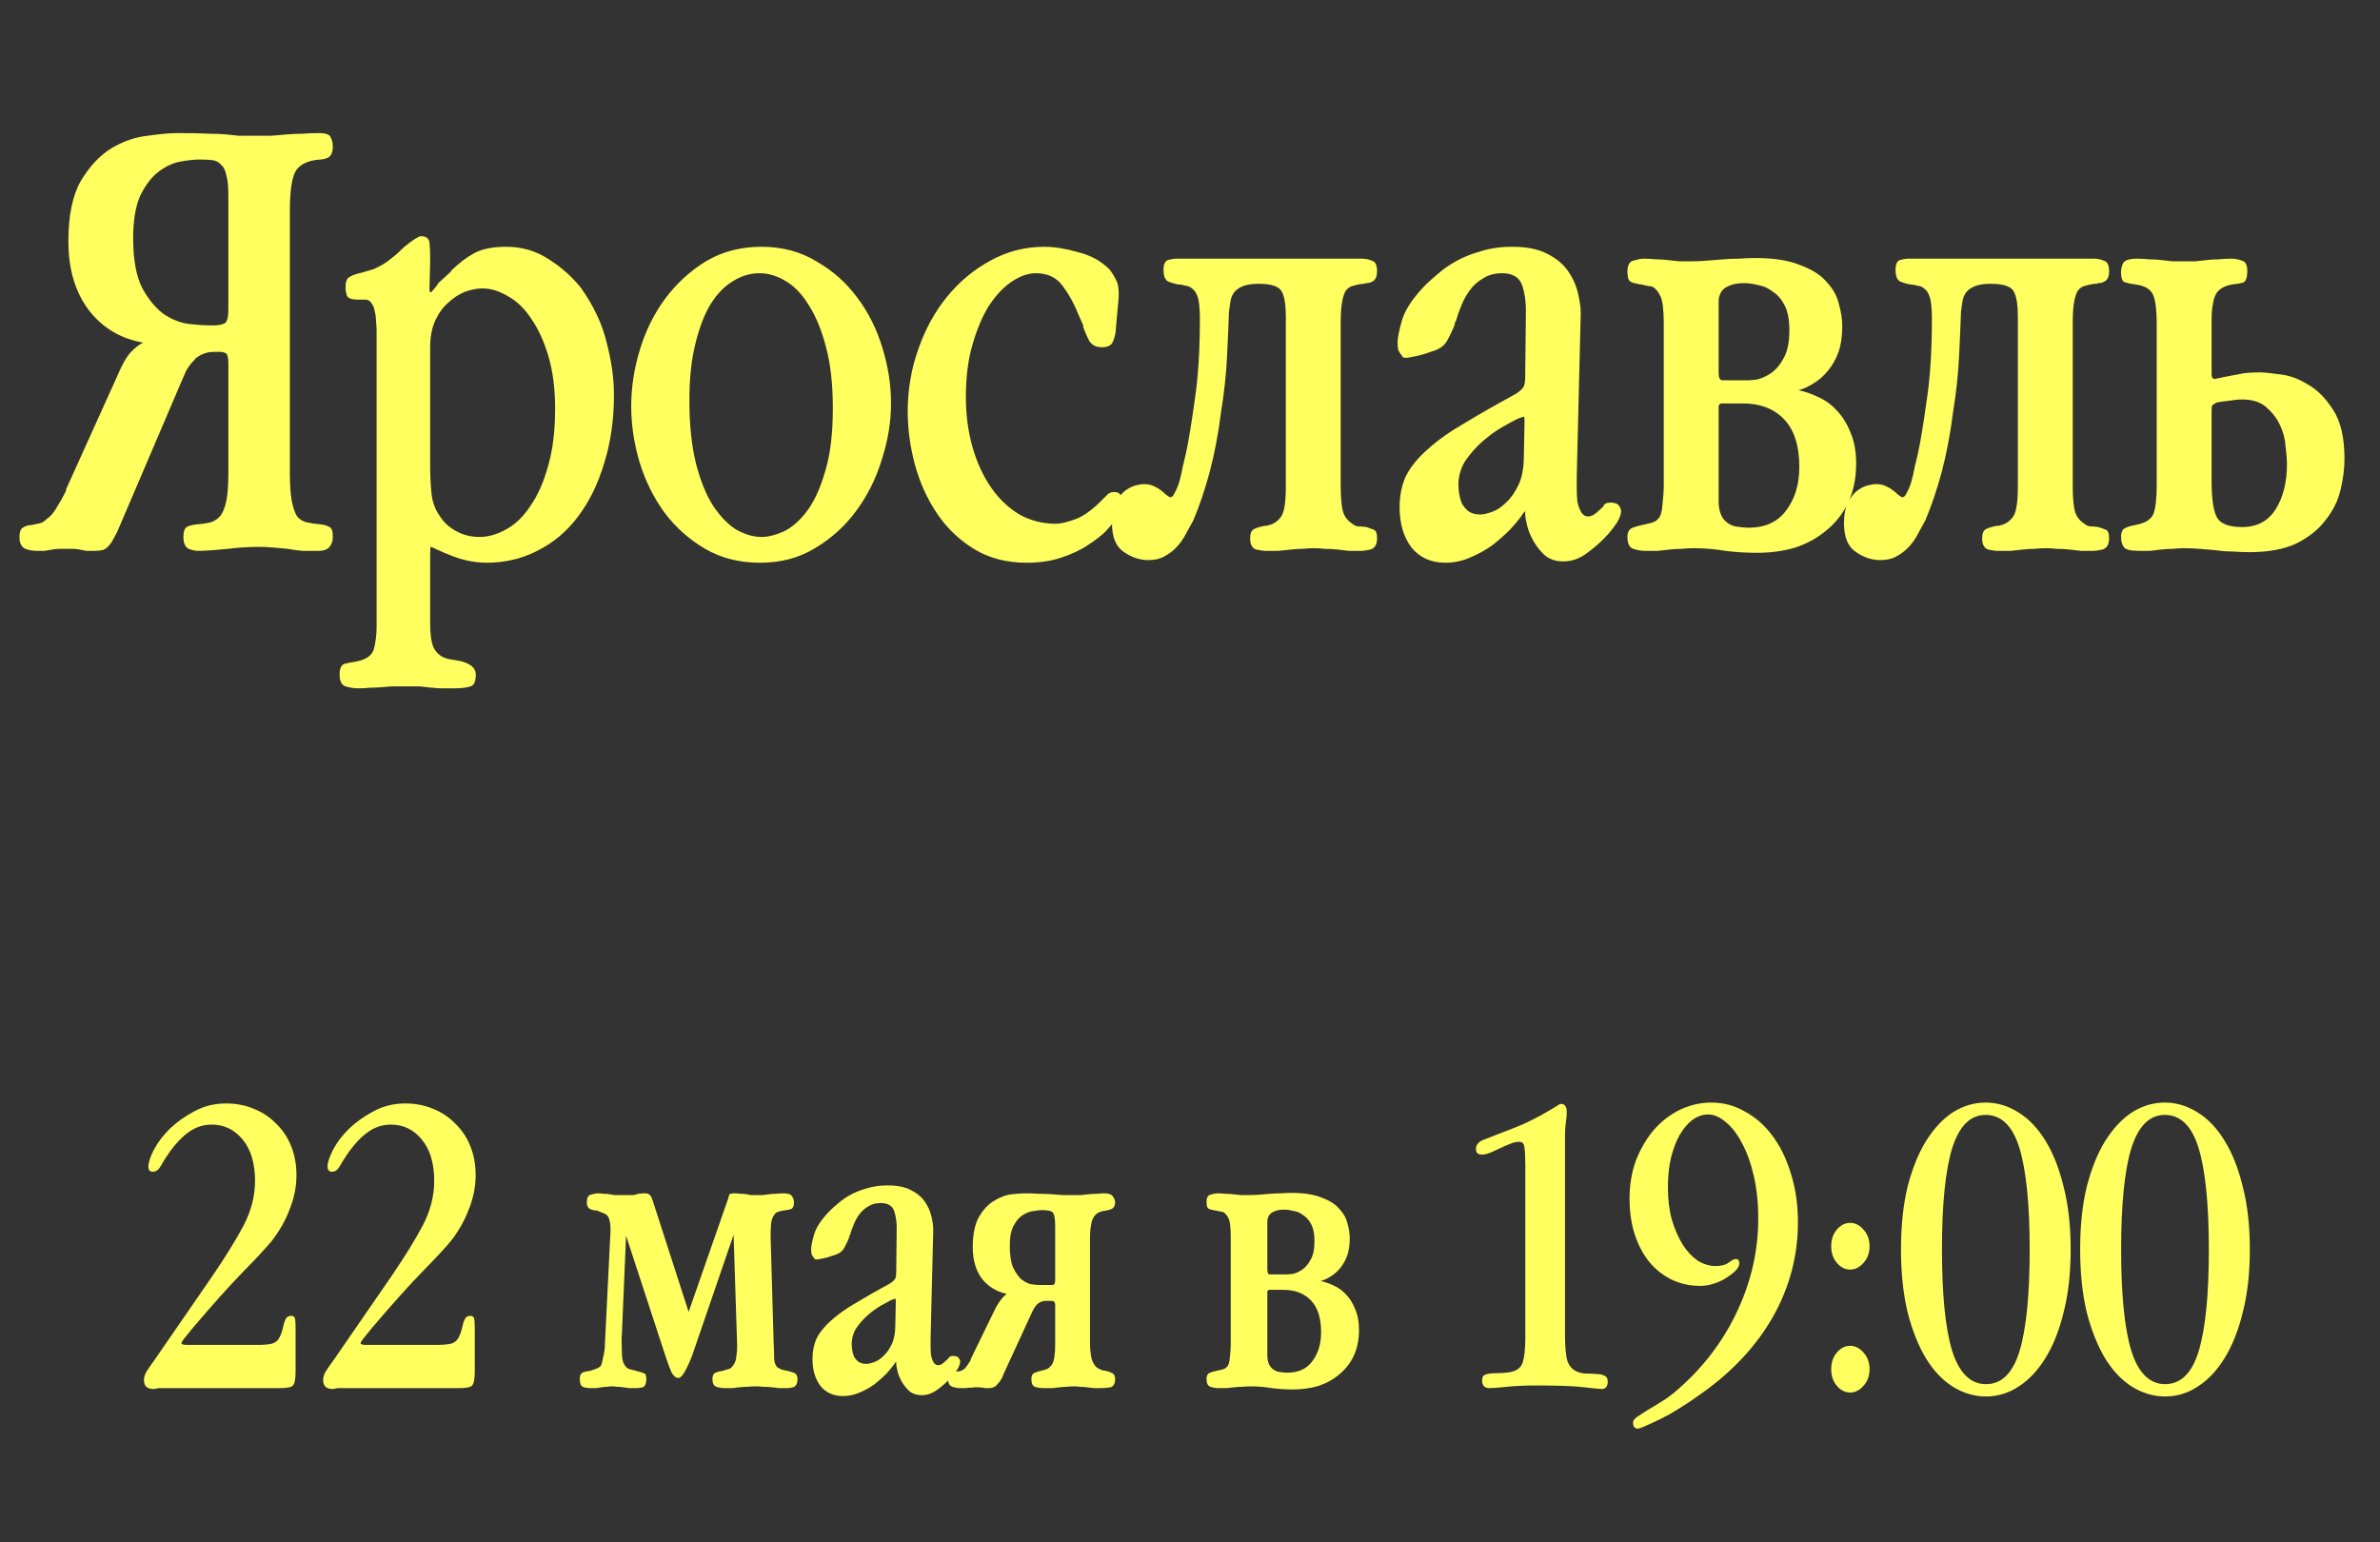
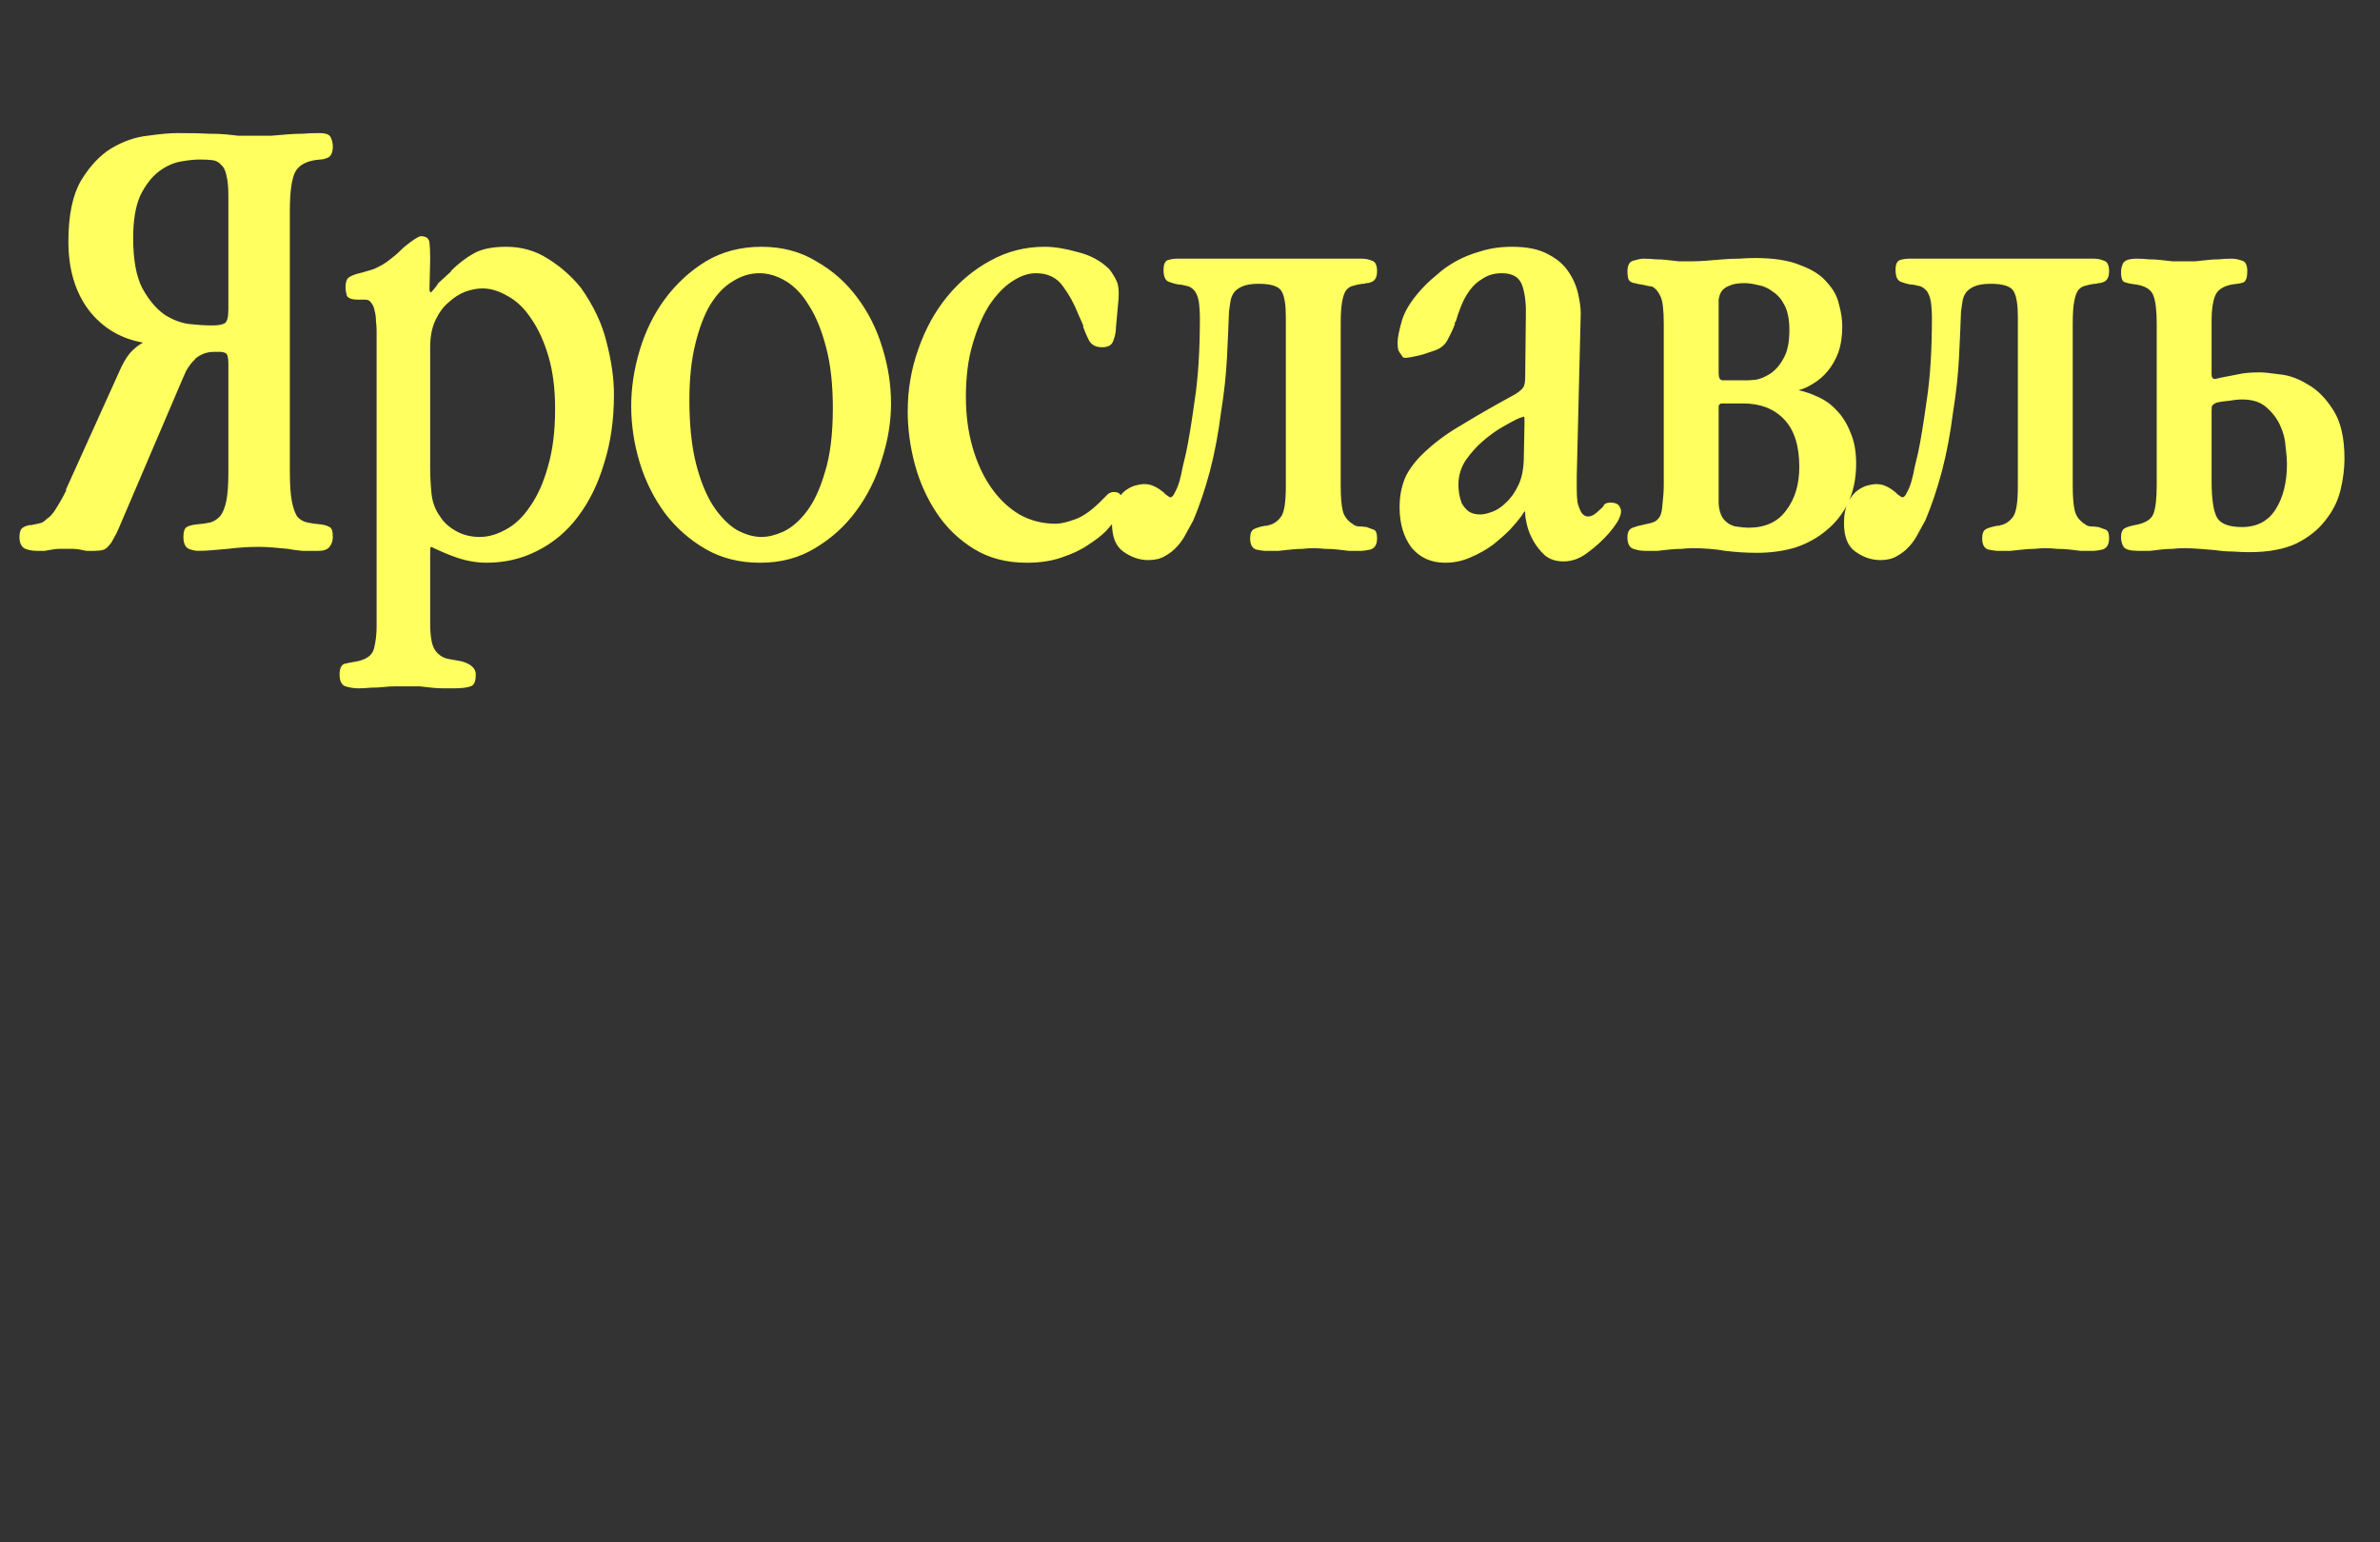
<svg xmlns="http://www.w3.org/2000/svg" width="108" height="70" viewBox="0 0 108 70" fill="none">
  <rect x="0" y="0" width="108" height="70" fill="#333333" stroke="none" />
  <path d="M10.363 16.51C10.363 16.23 10.323 16.07 10.243 16.03C10.163 15.99 10.083 15.97 10.003 15.97H9.703C9.383 15.97 9.093 16.08 8.833 16.3H8.863C8.703 16.44 8.563 16.62 8.443 16.84C8.343 17.06 8.213 17.36 8.053 17.74L5.413 23.92L5.293 24.19C5.213 24.33 5.153 24.44 5.113 24.52C5.073 24.6 5.033 24.66 4.993 24.7C4.873 24.86 4.753 24.95 4.633 24.97C4.513 24.99 4.403 25 4.303 25C4.163 25 4.033 25 3.913 25C3.813 24.98 3.713 24.96 3.613 24.94C3.513 24.92 3.413 24.91 3.313 24.91C3.213 24.91 3.113 24.91 3.013 24.91C2.913 24.91 2.803 24.91 2.683 24.91C2.583 24.91 2.483 24.92 2.383 24.94C2.263 24.96 2.143 24.98 2.023 25C1.903 25 1.783 25 1.663 25C1.483 25 1.313 24.97 1.153 24.91C0.973 24.83 0.883 24.65 0.883 24.37C0.883 24.15 0.933 24.01 1.033 23.95C1.113 23.89 1.223 23.85 1.363 23.83C1.403 23.83 1.433 23.83 1.453 23.83C1.493 23.81 1.533 23.8 1.573 23.8C1.673 23.78 1.763 23.76 1.843 23.74C1.923 23.72 2.013 23.66 2.113 23.56C2.273 23.46 2.423 23.29 2.563 23.05C2.723 22.79 2.843 22.58 2.923 22.42L3.013 22.24H2.983L5.383 16.93C5.543 16.55 5.713 16.25 5.893 16.03C6.093 15.81 6.293 15.65 6.493 15.55C5.473 15.37 4.653 14.88 4.033 14.08C3.413 13.26 3.103 12.22 3.103 10.96C3.103 9.78 3.293 8.86 3.673 8.2C4.073 7.54 4.533 7.05 5.053 6.73C5.593 6.41 6.143 6.22 6.703 6.16C7.263 6.08 7.713 6.04 8.053 6.04C8.713 6.04 9.193 6.05 9.493 6.07C9.793 6.07 10.053 6.08 10.273 6.1C10.453 6.12 10.633 6.14 10.813 6.16C11.013 6.16 11.283 6.16 11.623 6.16C11.863 6.16 12.093 6.16 12.313 6.16C12.553 6.14 12.793 6.12 13.033 6.1C13.253 6.08 13.483 6.07 13.723 6.07C13.963 6.05 14.213 6.04 14.473 6.04C14.793 6.04 14.973 6.11 15.013 6.25C15.073 6.37 15.103 6.5 15.103 6.64C15.103 6.9 15.033 7.07 14.893 7.15C14.753 7.21 14.633 7.24 14.533 7.24C13.953 7.28 13.573 7.47 13.393 7.81C13.233 8.13 13.153 8.72 13.153 9.58V21.43C13.153 21.99 13.183 22.43 13.243 22.75C13.303 23.05 13.383 23.28 13.483 23.44C13.603 23.58 13.753 23.67 13.933 23.71C14.113 23.75 14.323 23.78 14.563 23.8C14.723 23.82 14.853 23.86 14.953 23.92C15.053 23.96 15.103 24.11 15.103 24.37C15.103 24.55 15.053 24.7 14.953 24.82C14.853 24.94 14.693 25 14.473 25C14.233 25 13.983 25 13.723 25C13.483 24.98 13.263 24.95 13.063 24.91C12.843 24.89 12.623 24.87 12.403 24.85C12.183 24.83 11.963 24.82 11.743 24.82C11.283 24.82 10.813 24.85 10.333 24.91C10.113 24.93 9.883 24.95 9.643 24.97C9.423 24.99 9.203 25 8.983 25C8.863 25 8.723 24.97 8.563 24.91C8.403 24.83 8.323 24.65 8.323 24.37C8.323 24.13 8.373 23.98 8.473 23.92C8.573 23.86 8.723 23.82 8.923 23.8C9.163 23.78 9.373 23.75 9.553 23.71C9.733 23.65 9.883 23.55 10.003 23.41C10.123 23.25 10.213 23.02 10.273 22.72C10.333 22.42 10.363 21.99 10.363 21.43V16.51ZM10.363 8.86C10.363 8.48 10.333 8.18 10.273 7.96C10.233 7.74 10.153 7.58 10.033 7.48C9.933 7.36 9.803 7.29 9.643 7.27C9.483 7.25 9.293 7.24 9.073 7.24C8.833 7.24 8.543 7.27 8.203 7.33C7.863 7.39 7.533 7.54 7.213 7.78C6.893 8.02 6.613 8.38 6.373 8.86C6.153 9.34 6.043 9.99 6.043 10.81C6.043 11.79 6.183 12.55 6.463 13.09C6.763 13.63 7.103 14.03 7.483 14.29C7.863 14.53 8.243 14.67 8.623 14.71C9.023 14.75 9.323 14.77 9.523 14.77H9.643C9.883 14.77 10.063 14.74 10.183 14.68C10.303 14.62 10.363 14.41 10.363 14.05V8.86ZM17.09 15.01C17.09 14.87 17.08 14.72 17.06 14.56C17.06 14.4 17.04 14.25 17 14.11C16.98 13.97 16.93 13.85 16.85 13.75C16.79 13.65 16.7 13.6 16.58 13.6H16.25C15.97 13.6 15.8 13.54 15.74 13.42C15.7 13.28 15.68 13.16 15.68 13.06C15.68 12.9 15.7 12.78 15.74 12.7C15.78 12.6 15.93 12.51 16.19 12.43L16.43 12.37C16.63 12.31 16.8 12.26 16.94 12.22C17.08 12.16 17.22 12.09 17.36 12.01C17.5 11.93 17.64 11.83 17.78 11.71C17.94 11.59 18.13 11.42 18.35 11.2C18.75 10.88 19 10.72 19.1 10.72C19.34 10.72 19.47 10.82 19.49 11.02C19.51 11.22 19.52 11.43 19.52 11.65V11.83L19.49 13.09C19.49 13.21 19.51 13.27 19.55 13.27C19.57 13.27 19.69 13.13 19.91 12.85L19.79 12.94L20.48 12.31H20.45C20.79 11.97 21.14 11.7 21.5 11.5C21.86 11.3 22.35 11.2 22.97 11.2C23.67 11.2 24.3 11.38 24.86 11.74C25.44 12.1 25.94 12.54 26.36 13.06C26.94 13.88 27.33 14.71 27.53 15.55C27.75 16.39 27.86 17.18 27.86 17.92C27.86 19.06 27.71 20.1 27.41 21.04C27.13 21.98 26.73 22.79 26.21 23.47C25.71 24.13 25.1 24.64 24.38 25C23.68 25.36 22.91 25.54 22.07 25.54C21.77 25.54 21.45 25.5 21.11 25.42C20.77 25.34 20.32 25.17 19.76 24.91C19.64 24.85 19.57 24.82 19.55 24.82C19.53 24.82 19.52 24.94 19.52 25.18V28.27C19.52 28.91 19.6 29.33 19.76 29.53C19.92 29.75 20.14 29.88 20.42 29.92L20.93 30.01C21.37 30.13 21.59 30.33 21.59 30.61C21.59 30.93 21.51 31.11 21.35 31.15C21.19 31.21 20.94 31.24 20.6 31.24C20.44 31.24 20.27 31.24 20.09 31.24C19.93 31.24 19.76 31.23 19.58 31.21C19.4 31.19 19.22 31.17 19.04 31.15C18.86 31.15 18.68 31.15 18.5 31.15C18.32 31.15 18.13 31.15 17.93 31.15C17.75 31.15 17.58 31.16 17.42 31.18C17.22 31.2 17.02 31.21 16.82 31.21C16.64 31.23 16.45 31.24 16.25 31.24C16.07 31.24 15.88 31.21 15.68 31.15C15.5 31.09 15.41 30.91 15.41 30.61C15.41 30.35 15.48 30.19 15.62 30.13C15.78 30.09 15.93 30.06 16.07 30.04C16.59 29.96 16.89 29.76 16.97 29.44C17.05 29.12 17.09 28.79 17.09 28.45V15.01ZM19.52 21.22C19.52 21.6 19.54 21.99 19.58 22.39C19.62 22.79 19.75 23.14 19.97 23.44C20.13 23.7 20.37 23.92 20.69 24.1C21.01 24.28 21.37 24.37 21.77 24.37C22.15 24.37 22.54 24.26 22.94 24.04C23.36 23.82 23.73 23.47 24.05 22.99C24.39 22.51 24.66 21.91 24.86 21.19C25.08 20.45 25.19 19.57 25.19 18.55C25.19 17.65 25.09 16.86 24.89 16.18C24.69 15.5 24.43 14.93 24.11 14.47C23.81 14.01 23.46 13.67 23.06 13.45C22.66 13.21 22.27 13.09 21.89 13.09C21.65 13.09 21.39 13.14 21.11 13.24C20.85 13.34 20.6 13.5 20.36 13.72C20.12 13.92 19.92 14.19 19.76 14.53C19.6 14.87 19.52 15.28 19.52 15.76V21.22ZM34.493 25.54C33.553 25.54 32.723 25.33 32.003 24.91C31.283 24.49 30.673 23.95 30.173 23.29C29.673 22.61 29.293 21.85 29.033 21.01C28.773 20.15 28.643 19.29 28.643 18.43C28.643 17.59 28.773 16.74 29.033 15.88C29.293 15.02 29.673 14.25 30.173 13.57C30.693 12.87 31.313 12.3 32.033 11.86C32.773 11.42 33.613 11.2 34.553 11.2C35.493 11.2 36.323 11.42 37.043 11.86C37.783 12.28 38.403 12.83 38.903 13.51C39.403 14.17 39.783 14.93 40.043 15.79C40.303 16.63 40.433 17.47 40.433 18.31C40.433 19.15 40.293 20 40.013 20.86C39.753 21.72 39.363 22.5 38.843 23.2C38.343 23.88 37.723 24.44 36.983 24.88C36.263 25.32 35.433 25.54 34.493 25.54ZM34.553 24.37C34.853 24.37 35.183 24.29 35.543 24.13C35.923 23.95 36.273 23.65 36.593 23.23C36.933 22.79 37.213 22.19 37.433 21.43C37.673 20.67 37.793 19.7 37.793 18.52C37.793 17.46 37.693 16.55 37.493 15.79C37.293 15.01 37.033 14.37 36.713 13.87C36.413 13.37 36.063 13 35.663 12.76C35.263 12.52 34.863 12.4 34.463 12.4C34.043 12.4 33.643 12.52 33.263 12.76C32.883 12.98 32.543 13.33 32.243 13.81C31.963 14.27 31.733 14.87 31.553 15.61C31.373 16.33 31.283 17.18 31.283 18.16C31.283 19.28 31.383 20.24 31.583 21.04C31.783 21.82 32.043 22.46 32.363 22.96C32.683 23.44 33.033 23.8 33.413 24.04C33.813 24.26 34.193 24.37 34.553 24.37ZM50.64 14.86C50.64 15.06 50.6 15.26 50.52 15.46C50.46 15.66 50.29 15.76 50.01 15.76C49.75 15.76 49.56 15.67 49.44 15.49C49.34 15.31 49.24 15.08 49.14 14.8H49.17L48.93 14.26C48.75 13.8 48.52 13.38 48.24 13C47.96 12.6 47.55 12.4 47.01 12.4C46.65 12.4 46.28 12.53 45.9 12.79C45.54 13.03 45.2 13.39 44.88 13.87C44.58 14.35 44.33 14.94 44.13 15.64C43.93 16.32 43.83 17.11 43.83 18.01C43.83 18.83 43.93 19.59 44.13 20.29C44.33 20.99 44.61 21.6 44.97 22.12C45.33 22.64 45.76 23.05 46.26 23.35C46.76 23.63 47.31 23.77 47.91 23.77C48.13 23.77 48.43 23.7 48.81 23.56C49.19 23.42 49.61 23.11 50.07 22.63C50.15 22.55 50.22 22.48 50.28 22.42C50.36 22.36 50.45 22.33 50.55 22.33C50.71 22.33 50.81 22.38 50.85 22.48C50.91 22.58 50.94 22.67 50.94 22.75C50.94 22.83 50.92 22.93 50.88 23.05C50.86 23.17 50.77 23.35 50.61 23.59C50.53 23.71 50.39 23.88 50.19 24.1C49.99 24.3 49.72 24.51 49.38 24.73C49.06 24.95 48.66 25.14 48.18 25.3C47.72 25.46 47.19 25.54 46.59 25.54C45.67 25.54 44.87 25.33 44.19 24.91C43.51 24.49 42.95 23.95 42.51 23.29C42.07 22.63 41.74 21.9 41.52 21.1C41.3 20.28 41.19 19.47 41.19 18.67C41.19 17.69 41.35 16.75 41.67 15.85C41.99 14.93 42.43 14.13 42.99 13.45C43.55 12.77 44.2 12.23 44.94 11.83C45.7 11.41 46.52 11.2 47.4 11.2C47.84 11.2 48.34 11.28 48.9 11.44C49.48 11.58 49.96 11.84 50.34 12.22C50.48 12.4 50.59 12.58 50.67 12.76C50.75 12.92 50.78 13.18 50.76 13.54L50.64 14.86ZM58.349 14.38C58.349 13.84 58.289 13.46 58.169 13.24C58.049 13 57.699 12.88 57.119 12.88C56.799 12.88 56.549 12.92 56.369 13C56.189 13.08 56.059 13.18 55.979 13.3C55.899 13.42 55.849 13.56 55.829 13.72C55.809 13.86 55.789 14 55.769 14.14C55.749 14.72 55.719 15.41 55.679 16.21C55.639 17.01 55.549 17.84 55.409 18.7C55.289 19.66 55.119 20.56 54.899 21.4C54.679 22.22 54.429 22.96 54.149 23.62C54.049 23.8 53.939 24 53.819 24.22C53.719 24.42 53.589 24.61 53.429 24.79C53.269 24.97 53.079 25.12 52.859 25.24C52.659 25.36 52.409 25.42 52.109 25.42C51.709 25.42 51.329 25.29 50.969 25.03C50.629 24.79 50.459 24.36 50.459 23.74C50.459 23.36 50.519 23.05 50.639 22.81C50.759 22.57 50.899 22.39 51.059 22.27C51.219 22.15 51.379 22.07 51.539 22.03C51.699 21.99 51.819 21.97 51.899 21.97C52.079 21.97 52.229 22 52.349 22.06C52.489 22.12 52.619 22.2 52.739 22.3L52.859 22.39H52.829C52.989 22.51 53.079 22.57 53.099 22.57C53.179 22.57 53.249 22.5 53.309 22.36C53.389 22.22 53.459 22.05 53.519 21.85C53.579 21.63 53.629 21.41 53.669 21.19C53.729 20.95 53.779 20.74 53.819 20.56C53.939 20 54.069 19.21 54.209 18.19C54.369 17.17 54.449 15.91 54.449 14.41C54.449 14.25 54.439 14.06 54.419 13.84C54.399 13.6 54.339 13.4 54.239 13.24C54.119 13.08 53.979 12.99 53.819 12.97C53.679 12.93 53.559 12.91 53.459 12.91C53.339 12.89 53.199 12.85 53.039 12.79C52.879 12.73 52.799 12.55 52.799 12.25C52.799 11.99 52.869 11.84 53.009 11.8C53.149 11.76 53.279 11.74 53.399 11.74H61.799C61.959 11.74 62.109 11.77 62.249 11.83C62.409 11.87 62.489 12.03 62.489 12.31C62.489 12.53 62.429 12.68 62.309 12.76C62.209 12.82 62.109 12.85 62.009 12.85C61.969 12.85 61.939 12.86 61.919 12.88C61.899 12.88 61.869 12.88 61.829 12.88C61.669 12.9 61.529 12.93 61.409 12.97C61.289 12.99 61.179 13.06 61.079 13.18C60.999 13.3 60.939 13.48 60.899 13.72C60.859 13.94 60.839 14.26 60.839 14.68V22.06C60.839 22.54 60.869 22.91 60.929 23.17C60.989 23.43 61.149 23.64 61.409 23.8C61.449 23.84 61.519 23.87 61.619 23.89C61.739 23.89 61.869 23.9 62.009 23.92C62.129 23.96 62.239 24 62.339 24.04C62.439 24.08 62.489 24.21 62.489 24.43C62.489 24.71 62.389 24.88 62.189 24.94C62.009 24.98 61.879 25 61.799 25C61.599 25 61.399 25 61.199 25C61.019 24.98 60.849 24.96 60.689 24.94C60.509 24.92 60.319 24.91 60.119 24.91C59.939 24.89 59.769 24.88 59.609 24.88C59.449 24.88 59.279 24.89 59.099 24.91C58.939 24.91 58.769 24.92 58.589 24.94C58.409 24.96 58.219 24.98 58.019 25C57.819 25 57.609 25 57.389 25C57.329 25 57.199 24.98 56.999 24.94C56.819 24.88 56.729 24.71 56.729 24.43C56.729 24.21 56.789 24.07 56.909 24.01C57.029 23.95 57.199 23.9 57.419 23.86C57.459 23.86 57.489 23.86 57.509 23.86C57.529 23.84 57.559 23.83 57.599 23.83C57.819 23.77 57.999 23.64 58.139 23.44C58.279 23.24 58.349 22.78 58.349 22.06V14.38ZM71.55 21.61C71.55 21.79 71.55 21.99 71.55 22.21C71.55 22.41 71.561 22.6 71.581 22.78C71.621 22.96 71.68 23.12 71.76 23.26C71.841 23.38 71.941 23.44 72.061 23.44C72.18 23.44 72.3 23.39 72.421 23.29C72.561 23.17 72.671 23.07 72.751 22.99C72.79 22.87 72.9 22.81 73.081 22.81C73.281 22.81 73.41 22.86 73.471 22.96C73.531 23.04 73.561 23.12 73.561 23.2C73.561 23.34 73.501 23.51 73.38 23.71C73.26 23.89 73.141 24.05 73.02 24.19C72.721 24.53 72.391 24.83 72.031 25.09C71.691 25.35 71.331 25.48 70.951 25.48C70.611 25.48 70.331 25.39 70.111 25.21C69.91 25.03 69.74 24.82 69.6 24.58C69.46 24.34 69.361 24.1 69.3 23.86C69.24 23.62 69.21 23.44 69.21 23.32V23.2C69.191 23.2 69.121 23.29 69.001 23.47C68.9 23.61 68.74 23.8 68.52 24.04C68.3 24.26 68.04 24.49 67.74 24.73C67.441 24.95 67.1 25.14 66.721 25.3C66.361 25.46 65.981 25.54 65.581 25.54C64.941 25.54 64.43 25.31 64.05 24.85C63.691 24.37 63.511 23.76 63.511 23.02C63.511 22.48 63.611 22 63.81 21.58C64.031 21.16 64.361 20.76 64.8 20.38C65.24 19.98 65.79 19.59 66.451 19.21C67.111 18.81 67.88 18.37 68.76 17.89C68.981 17.75 69.111 17.63 69.15 17.53C69.191 17.43 69.21 17.29 69.21 17.11L69.24 14.38C69.26 13.84 69.21 13.38 69.091 13C68.971 12.6 68.66 12.4 68.16 12.4C67.82 12.4 67.531 12.48 67.29 12.64C67.05 12.78 66.85 12.96 66.691 13.18C66.531 13.4 66.4 13.64 66.3 13.9C66.201 14.14 66.121 14.37 66.061 14.59C66.02 14.63 66.001 14.66 66.001 14.68H66.031C65.951 14.9 65.841 15.14 65.701 15.4C65.581 15.66 65.35 15.84 65.01 15.94L64.561 16.09C64.421 16.13 64.24 16.17 64.02 16.21C63.821 16.25 63.7 16.25 63.66 16.21C63.541 16.05 63.471 15.94 63.45 15.88C63.431 15.8 63.42 15.69 63.42 15.55C63.42 15.33 63.49 14.98 63.63 14.5C63.791 14 64.16 13.46 64.74 12.88C64.861 12.76 65.031 12.61 65.251 12.43C65.471 12.23 65.74 12.04 66.061 11.86C66.38 11.68 66.751 11.53 67.171 11.41C67.611 11.27 68.091 11.2 68.611 11.2C69.29 11.2 69.831 11.31 70.231 11.53C70.63 11.73 70.941 11.99 71.16 12.31C71.38 12.63 71.531 12.97 71.611 13.33C71.691 13.67 71.731 13.97 71.731 14.23L71.55 21.61ZM69.18 19.12C69.18 18.98 69.171 18.91 69.15 18.91C69.13 18.91 69.1 18.92 69.061 18.94C69.02 18.94 68.921 18.98 68.76 19.06C68.641 19.12 68.441 19.23 68.16 19.39C67.88 19.55 67.591 19.76 67.29 20.02C67.01 20.26 66.751 20.55 66.51 20.89C66.29 21.23 66.18 21.6 66.18 22C66.18 22.1 66.191 22.23 66.21 22.39C66.231 22.53 66.27 22.68 66.331 22.84C66.41 22.98 66.51 23.1 66.63 23.2C66.77 23.3 66.951 23.35 67.171 23.35C67.311 23.35 67.49 23.31 67.71 23.23C67.93 23.15 68.141 23.01 68.341 22.81C68.561 22.61 68.751 22.34 68.91 22C69.07 21.66 69.15 21.22 69.15 20.68L69.18 19.12ZM75.499 14.71C75.499 14.07 75.449 13.65 75.349 13.45C75.249 13.23 75.119 13.08 74.959 13C74.899 13 74.829 12.99 74.749 12.97C74.669 12.95 74.579 12.93 74.479 12.91C74.439 12.91 74.379 12.9 74.299 12.88C74.239 12.86 74.189 12.85 74.149 12.85C73.989 12.81 73.899 12.73 73.879 12.61C73.859 12.49 73.849 12.4 73.849 12.34C73.849 12.04 73.939 11.87 74.119 11.83C74.319 11.77 74.469 11.74 74.569 11.74C74.769 11.74 74.959 11.75 75.139 11.77C75.319 11.77 75.489 11.78 75.649 11.8C75.829 11.82 76.009 11.84 76.189 11.86C76.369 11.86 76.549 11.86 76.729 11.86C76.969 11.86 77.209 11.85 77.449 11.83C77.709 11.81 77.959 11.79 78.199 11.77C78.419 11.75 78.659 11.74 78.919 11.74C79.199 11.72 79.439 11.71 79.639 11.71C80.499 11.71 81.189 11.82 81.709 12.04C82.249 12.24 82.649 12.5 82.909 12.82C83.189 13.12 83.369 13.45 83.449 13.81C83.549 14.17 83.599 14.5 83.599 14.8C83.599 15.26 83.539 15.66 83.419 16C83.299 16.32 83.139 16.6 82.939 16.84C82.739 17.08 82.519 17.27 82.279 17.41C82.059 17.55 81.839 17.65 81.619 17.71C81.899 17.77 82.189 17.87 82.489 18.01C82.809 18.15 83.089 18.35 83.329 18.61C83.589 18.87 83.799 19.2 83.959 19.6C84.139 20 84.229 20.48 84.229 21.04C84.229 21.7 84.109 22.29 83.869 22.81C83.629 23.31 83.299 23.73 82.879 24.07C82.479 24.41 82.009 24.67 81.469 24.85C80.929 25.01 80.349 25.09 79.729 25.09C79.249 25.09 78.769 25.06 78.289 25C78.069 24.96 77.829 24.93 77.569 24.91C77.329 24.89 77.089 24.88 76.849 24.88C76.669 24.88 76.489 24.89 76.309 24.91C76.129 24.91 75.949 24.92 75.769 24.94C75.609 24.96 75.429 24.98 75.229 25C75.049 25 74.849 25 74.629 25C74.469 25 74.299 24.97 74.119 24.91C73.939 24.85 73.849 24.67 73.849 24.37C73.849 24.15 73.929 24.01 74.089 23.95C74.249 23.89 74.389 23.85 74.509 23.83C74.609 23.81 74.739 23.78 74.899 23.74C75.059 23.7 75.169 23.64 75.229 23.56C75.349 23.46 75.419 23.24 75.439 22.9C75.479 22.56 75.499 22.26 75.499 22V14.71ZM77.989 16.93C77.989 17.15 78.049 17.26 78.169 17.26H79.309C79.369 17.26 79.499 17.25 79.699 17.23C79.899 17.19 80.109 17.1 80.329 16.96C80.569 16.8 80.769 16.57 80.929 16.27C81.109 15.97 81.199 15.54 81.199 14.98C81.199 14.52 81.129 14.15 80.989 13.87C80.849 13.59 80.669 13.38 80.449 13.24C80.249 13.08 80.029 12.98 79.789 12.94C79.549 12.88 79.339 12.85 79.159 12.85C78.859 12.85 78.629 12.89 78.469 12.97C78.309 13.03 78.189 13.12 78.109 13.24C78.049 13.34 78.009 13.46 77.989 13.6C77.989 13.72 77.989 13.85 77.989 13.99V16.93ZM77.989 21.94C77.989 22.3 77.989 22.61 77.989 22.87C78.009 23.13 78.069 23.34 78.169 23.5C78.309 23.7 78.499 23.83 78.739 23.89C78.999 23.93 79.199 23.95 79.339 23.95C80.099 23.95 80.669 23.69 81.049 23.17C81.449 22.65 81.649 21.99 81.649 21.19C81.649 20.23 81.419 19.51 80.959 19.03C80.499 18.55 79.879 18.31 79.099 18.31H78.139C78.059 18.31 78.009 18.35 77.989 18.43C77.989 18.49 77.989 18.56 77.989 18.64V21.94ZM91.567 14.38C91.567 13.84 91.507 13.46 91.387 13.24C91.267 13 90.917 12.88 90.337 12.88C90.017 12.88 89.767 12.92 89.587 13C89.407 13.08 89.277 13.18 89.197 13.3C89.117 13.42 89.067 13.56 89.047 13.72C89.027 13.86 89.007 14 88.987 14.14C88.967 14.72 88.937 15.41 88.897 16.21C88.857 17.01 88.767 17.84 88.627 18.7C88.507 19.66 88.337 20.56 88.117 21.4C87.897 22.22 87.647 22.96 87.367 23.62C87.267 23.8 87.157 24 87.037 24.22C86.937 24.42 86.807 24.61 86.647 24.79C86.487 24.97 86.297 25.12 86.077 25.24C85.877 25.36 85.627 25.42 85.327 25.42C84.927 25.42 84.547 25.29 84.187 25.03C83.847 24.79 83.677 24.36 83.677 23.74C83.677 23.36 83.737 23.05 83.857 22.81C83.977 22.57 84.117 22.39 84.277 22.27C84.437 22.15 84.597 22.07 84.757 22.03C84.917 21.99 85.037 21.97 85.117 21.97C85.297 21.97 85.447 22 85.567 22.06C85.707 22.12 85.837 22.2 85.957 22.3L86.077 22.39H86.047C86.207 22.51 86.297 22.57 86.317 22.57C86.397 22.57 86.467 22.5 86.527 22.36C86.607 22.22 86.677 22.05 86.737 21.85C86.797 21.63 86.847 21.41 86.887 21.19C86.947 20.95 86.997 20.74 87.037 20.56C87.157 20 87.287 19.21 87.427 18.19C87.587 17.17 87.667 15.91 87.667 14.41C87.667 14.25 87.657 14.06 87.637 13.84C87.617 13.6 87.557 13.4 87.457 13.24C87.337 13.08 87.197 12.99 87.037 12.97C86.897 12.93 86.777 12.91 86.677 12.91C86.557 12.89 86.417 12.85 86.257 12.79C86.097 12.73 86.017 12.55 86.017 12.25C86.017 11.99 86.087 11.84 86.227 11.8C86.367 11.76 86.497 11.74 86.617 11.74H95.017C95.177 11.74 95.327 11.77 95.467 11.83C95.627 11.87 95.707 12.03 95.707 12.31C95.707 12.53 95.647 12.68 95.527 12.76C95.427 12.82 95.327 12.85 95.227 12.85C95.187 12.85 95.157 12.86 95.137 12.88C95.117 12.88 95.087 12.88 95.047 12.88C94.887 12.9 94.747 12.93 94.627 12.97C94.507 12.99 94.397 13.06 94.297 13.18C94.217 13.3 94.157 13.48 94.117 13.72C94.077 13.94 94.057 14.26 94.057 14.68V22.06C94.057 22.54 94.087 22.91 94.147 23.17C94.207 23.43 94.367 23.64 94.627 23.8C94.667 23.84 94.737 23.87 94.837 23.89C94.957 23.89 95.087 23.9 95.227 23.92C95.347 23.96 95.457 24 95.557 24.04C95.657 24.08 95.707 24.21 95.707 24.43C95.707 24.71 95.607 24.88 95.407 24.94C95.227 24.98 95.097 25 95.017 25C94.817 25 94.617 25 94.417 25C94.237 24.98 94.067 24.96 93.907 24.94C93.727 24.92 93.537 24.91 93.337 24.91C93.157 24.89 92.987 24.88 92.827 24.88C92.667 24.88 92.497 24.89 92.317 24.91C92.157 24.91 91.987 24.92 91.807 24.94C91.627 24.96 91.437 24.98 91.237 25C91.037 25 90.827 25 90.607 25C90.547 25 90.417 24.98 90.217 24.94C90.037 24.88 89.947 24.71 89.947 24.43C89.947 24.21 90.007 24.07 90.127 24.01C90.247 23.95 90.417 23.9 90.637 23.86C90.677 23.86 90.707 23.86 90.727 23.86C90.747 23.84 90.777 23.83 90.817 23.83C91.037 23.77 91.217 23.64 91.357 23.44C91.497 23.24 91.567 22.78 91.567 22.06V14.38ZM97.868 14.71C97.868 14.11 97.819 13.68 97.719 13.42C97.618 13.14 97.349 12.97 96.909 12.91C96.588 12.87 96.398 12.82 96.338 12.76C96.278 12.68 96.249 12.54 96.249 12.34C96.249 12.22 96.278 12.09 96.338 11.95C96.418 11.81 96.629 11.74 96.969 11.74C97.148 11.74 97.329 11.75 97.508 11.77C97.709 11.77 97.888 11.78 98.049 11.8C98.228 11.82 98.409 11.84 98.588 11.86C98.769 11.86 98.939 11.86 99.099 11.86C99.258 11.86 99.428 11.86 99.609 11.86C99.808 11.84 99.999 11.82 100.178 11.8C100.338 11.78 100.508 11.77 100.688 11.77C100.868 11.75 101.058 11.74 101.258 11.74C101.418 11.74 101.578 11.77 101.738 11.83C101.898 11.87 101.978 12.03 101.978 12.31C101.978 12.59 101.918 12.76 101.798 12.82C101.678 12.86 101.508 12.89 101.288 12.91C100.868 12.99 100.608 13.17 100.508 13.45C100.408 13.71 100.358 14.07 100.358 14.53V16.99C100.358 17.13 100.408 17.2 100.508 17.2L100.928 17.11C101.128 17.07 101.338 17.03 101.558 16.99C101.798 16.93 102.128 16.9 102.548 16.9C102.728 16.9 103.028 16.93 103.448 16.99C103.868 17.03 104.288 17.18 104.708 17.44C105.148 17.68 105.538 18.07 105.878 18.61C106.218 19.13 106.388 19.87 106.388 20.83C106.388 21.27 106.328 21.74 106.208 22.24C106.088 22.74 105.858 23.2 105.518 23.62C105.198 24.04 104.758 24.39 104.198 24.67C103.638 24.93 102.928 25.06 102.068 25.06C101.848 25.06 101.598 25.05 101.318 25.03C101.058 25.03 100.798 25.01 100.538 24.97C100.318 24.95 100.078 24.93 99.819 24.91C99.558 24.89 99.319 24.88 99.099 24.88C98.939 24.88 98.769 24.89 98.588 24.91C98.409 24.91 98.239 24.92 98.079 24.94C97.918 24.96 97.749 24.98 97.569 25C97.388 25 97.209 25 97.028 25C96.668 25 96.448 24.94 96.368 24.82C96.288 24.7 96.249 24.55 96.249 24.37C96.249 24.23 96.278 24.12 96.338 24.04C96.398 23.96 96.579 23.89 96.879 23.83C97.338 23.75 97.618 23.58 97.719 23.32C97.819 23.06 97.868 22.62 97.868 22V14.71ZM100.358 21.82C100.358 22.68 100.448 23.25 100.628 23.53C100.808 23.79 101.178 23.92 101.738 23.92C102.418 23.92 102.928 23.65 103.268 23.11C103.608 22.57 103.778 21.88 103.778 21.04C103.778 20.86 103.758 20.61 103.718 20.29C103.698 19.95 103.618 19.63 103.478 19.33C103.338 19.01 103.128 18.73 102.848 18.49C102.588 18.25 102.218 18.13 101.738 18.13C101.578 18.13 101.378 18.15 101.138 18.19C100.918 18.21 100.718 18.24 100.538 18.28H100.568C100.488 18.32 100.428 18.36 100.388 18.4C100.368 18.44 100.358 18.52 100.358 18.64V21.82Z" fill="#FFFF60" />
-   <path d="M8.773 60.24L8.333 60.78C8.267 60.873 8.233 60.933 8.233 60.96C8.233 61.013 8.32 61.04 8.493 61.04H11.653C11.96 61.04 12.193 61.02 12.353 60.98C12.513 60.927 12.627 60.827 12.693 60.68C12.747 60.573 12.787 60.467 12.813 60.36C12.84 60.24 12.867 60.133 12.893 60.04C12.92 59.947 12.953 59.873 12.993 59.82C13.047 59.753 13.12 59.72 13.213 59.72C13.32 59.72 13.38 59.773 13.393 59.88C13.407 59.987 13.413 60.133 13.413 60.32V62.22C13.413 62.58 13.373 62.8 13.293 62.88C13.227 62.96 13.033 63 12.713 63H7.253C7.2 63 7.147 63.007 7.093 63.02C7.053 63.033 7.013 63.04 6.973 63.04C6.68 63.04 6.533 62.907 6.533 62.64C6.533 62.507 6.573 62.373 6.653 62.24C6.747 62.093 6.867 61.92 7.013 61.72L9.633 57.92C10.233 57.04 10.707 56.273 11.053 55.62C11.4 54.953 11.573 54.28 11.573 53.6C11.573 52.8 11.387 52.173 11.013 51.72C10.64 51.267 10.173 51.04 9.613 51.04C9.24 51.04 8.9 51.147 8.593 51.36C8.3 51.56 8.007 51.86 7.713 52.26C7.527 52.527 7.387 52.747 7.293 52.92C7.2 53.093 7.08 53.18 6.933 53.18C6.8 53.18 6.733 53.1 6.733 52.94C6.733 52.767 6.813 52.52 6.973 52.2C7.147 51.867 7.387 51.547 7.693 51.24C8.013 50.933 8.387 50.667 8.813 50.44C9.253 50.2 9.733 50.08 10.253 50.08C10.707 50.08 11.127 50.16 11.513 50.32C11.913 50.48 12.253 50.707 12.533 51C12.827 51.28 13.053 51.62 13.213 52.02C13.373 52.42 13.453 52.86 13.453 53.34C13.453 53.847 13.353 54.353 13.153 54.86C12.967 55.367 12.693 55.853 12.333 56.32C12.08 56.627 11.647 57.093 11.033 57.72C10.433 58.333 9.68 59.173 8.773 60.24ZM16.904 60.24L16.464 60.78C16.397 60.873 16.364 60.933 16.364 60.96C16.364 61.013 16.451 61.04 16.624 61.04H19.784C20.09 61.04 20.324 61.02 20.484 60.98C20.644 60.927 20.757 60.827 20.824 60.68C20.877 60.573 20.917 60.467 20.944 60.36C20.971 60.24 20.997 60.133 21.024 60.04C21.05 59.947 21.084 59.873 21.124 59.82C21.177 59.753 21.25 59.72 21.344 59.72C21.451 59.72 21.511 59.773 21.524 59.88C21.537 59.987 21.544 60.133 21.544 60.32V62.22C21.544 62.58 21.504 62.8 21.424 62.88C21.357 62.96 21.164 63 20.844 63H15.384C15.331 63 15.277 63.007 15.224 63.02C15.184 63.033 15.144 63.04 15.104 63.04C14.81 63.04 14.664 62.907 14.664 62.64C14.664 62.507 14.704 62.373 14.784 62.24C14.877 62.093 14.997 61.92 15.144 61.72L17.764 57.92C18.364 57.04 18.837 56.273 19.184 55.62C19.53 54.953 19.704 54.28 19.704 53.6C19.704 52.8 19.517 52.173 19.144 51.72C18.77 51.267 18.304 51.04 17.744 51.04C17.37 51.04 17.03 51.147 16.724 51.36C16.43 51.56 16.137 51.86 15.844 52.26C15.657 52.527 15.517 52.747 15.424 52.92C15.331 53.093 15.21 53.18 15.064 53.18C14.931 53.18 14.864 53.1 14.864 52.94C14.864 52.767 14.944 52.52 15.104 52.2C15.277 51.867 15.517 51.547 15.824 51.24C16.144 50.933 16.517 50.667 16.944 50.44C17.384 50.2 17.864 50.08 18.384 50.08C18.837 50.08 19.257 50.16 19.644 50.32C20.044 50.48 20.384 50.707 20.664 51C20.957 51.28 21.184 51.62 21.344 52.02C21.504 52.42 21.584 52.86 21.584 53.34C21.584 53.847 21.484 54.353 21.284 54.86C21.097 55.367 20.824 55.853 20.464 56.32C20.21 56.627 19.777 57.093 19.164 57.72C18.564 58.333 17.811 59.173 16.904 60.24ZM31.249 59.54L33.049 54.38C33.063 54.313 33.076 54.26 33.089 54.22C33.116 54.18 33.203 54.16 33.349 54.16C33.443 54.16 33.529 54.167 33.609 54.18C33.703 54.18 33.789 54.187 33.869 54.2C33.949 54.213 34.023 54.227 34.089 54.24C34.169 54.24 34.243 54.24 34.309 54.24C34.403 54.24 34.496 54.24 34.589 54.24C34.696 54.227 34.803 54.213 34.909 54.2C35.016 54.187 35.123 54.18 35.229 54.18C35.336 54.167 35.443 54.16 35.549 54.16C35.763 54.16 35.896 54.207 35.949 54.3C36.003 54.393 36.029 54.48 36.029 54.56C36.029 54.693 36.003 54.787 35.949 54.84C35.909 54.88 35.776 54.913 35.549 54.94C35.469 54.953 35.389 54.973 35.309 55C35.243 55.013 35.189 55.053 35.149 55.12C35.056 55.227 35.003 55.373 34.989 55.56C34.976 55.747 34.969 55.913 34.969 56.06V56.14L35.109 61C35.123 61.28 35.129 61.507 35.129 61.68C35.143 61.84 35.183 61.953 35.249 62.02H35.229C35.296 62.073 35.376 62.12 35.469 62.16C35.576 62.187 35.669 62.207 35.749 62.22C35.816 62.233 35.903 62.26 36.009 62.3C36.129 62.34 36.189 62.433 36.189 62.58C36.189 62.793 36.123 62.92 35.989 62.96C35.869 62.987 35.789 63 35.749 63C35.616 63 35.483 63 35.349 63C35.229 62.987 35.116 62.973 35.009 62.96C34.889 62.947 34.763 62.94 34.629 62.94C34.509 62.927 34.396 62.92 34.289 62.92C34.169 62.92 34.049 62.927 33.929 62.94C33.809 62.94 33.689 62.947 33.569 62.96C33.463 62.973 33.349 62.987 33.229 63C33.109 63 32.996 63 32.889 63C32.756 63 32.629 62.98 32.509 62.94C32.389 62.9 32.329 62.78 32.329 62.58C32.329 62.433 32.376 62.34 32.469 62.3C32.563 62.26 32.663 62.233 32.769 62.22C32.783 62.22 32.789 62.22 32.789 62.22C32.803 62.207 32.823 62.2 32.849 62.2C32.916 62.173 32.983 62.153 33.049 62.14C33.116 62.127 33.176 62.087 33.229 62.02C33.336 61.9 33.396 61.76 33.409 61.6C33.436 61.427 33.449 61.267 33.449 61.12V61.02C33.423 60.18 33.396 59.353 33.369 58.54C33.343 57.713 33.316 56.88 33.289 56.04L31.409 61.52C31.143 62.2 30.936 62.54 30.789 62.54C30.669 62.54 30.563 62.453 30.469 62.28C30.389 62.093 30.296 61.84 30.189 61.52L28.409 56.08L28.229 60.34C28.229 60.447 28.223 60.553 28.209 60.66C28.209 60.753 28.209 60.833 28.209 60.9C28.209 61.287 28.223 61.56 28.249 61.72C28.289 61.867 28.343 61.973 28.409 62.04C28.436 62.08 28.489 62.113 28.569 62.14C28.663 62.167 28.769 62.193 28.889 62.22C28.903 62.22 28.909 62.227 28.909 62.24C28.923 62.24 28.936 62.24 28.949 62.24C29.056 62.267 29.143 62.293 29.209 62.32C29.289 62.333 29.329 62.42 29.329 62.58C29.329 62.793 29.276 62.92 29.169 62.96C29.063 62.987 28.969 63 28.889 63C28.769 63 28.656 63 28.549 63C28.456 62.987 28.363 62.973 28.269 62.96C28.189 62.947 28.103 62.94 28.009 62.94C27.929 62.927 27.849 62.92 27.769 62.92C27.703 62.92 27.629 62.927 27.549 62.94C27.469 62.94 27.389 62.947 27.309 62.96C27.243 62.973 27.163 62.987 27.069 63C26.989 63 26.896 63 26.789 63C26.656 63 26.543 62.98 26.449 62.94C26.356 62.9 26.309 62.78 26.309 62.58C26.309 62.433 26.349 62.34 26.429 62.3C26.509 62.26 26.623 62.233 26.769 62.22C26.836 62.193 26.916 62.167 27.009 62.14C27.116 62.1 27.189 62.06 27.229 62.02C27.269 61.993 27.296 61.94 27.309 61.86C27.336 61.78 27.356 61.693 27.369 61.6C27.396 61.493 27.416 61.393 27.429 61.3C27.443 61.193 27.449 61.1 27.449 61.02L27.689 56.16C27.729 55.627 27.683 55.293 27.549 55.16C27.496 55.107 27.423 55.067 27.329 55.04C27.236 55 27.156 54.967 27.089 54.94C26.996 54.94 26.896 54.92 26.789 54.88C26.683 54.827 26.629 54.727 26.629 54.58C26.629 54.367 26.689 54.247 26.809 54.22C26.943 54.18 27.056 54.16 27.149 54.16C27.229 54.16 27.309 54.167 27.389 54.18C27.483 54.18 27.569 54.187 27.649 54.2C27.729 54.213 27.809 54.227 27.889 54.24C27.983 54.24 28.069 54.24 28.149 54.24C28.456 54.24 28.649 54.24 28.729 54.24C28.809 54.227 28.869 54.213 28.909 54.2H28.889C28.916 54.187 28.949 54.18 28.989 54.18C29.043 54.167 29.143 54.16 29.289 54.16C29.356 54.16 29.416 54.18 29.469 54.22C29.523 54.247 29.569 54.333 29.609 54.48V54.46L31.249 59.54ZM42.229 60.74C42.229 60.86 42.229 60.993 42.229 61.14C42.229 61.273 42.236 61.4 42.249 61.52C42.276 61.64 42.316 61.747 42.369 61.84C42.422 61.92 42.489 61.96 42.569 61.96C42.649 61.96 42.729 61.927 42.809 61.86C42.903 61.78 42.976 61.713 43.029 61.66C43.056 61.58 43.129 61.54 43.249 61.54C43.383 61.54 43.469 61.573 43.509 61.64C43.549 61.693 43.569 61.747 43.569 61.8C43.569 61.893 43.529 62.007 43.449 62.14C43.369 62.26 43.289 62.367 43.209 62.46C43.009 62.687 42.789 62.887 42.549 63.06C42.322 63.233 42.083 63.32 41.829 63.32C41.602 63.32 41.416 63.26 41.269 63.14C41.136 63.02 41.023 62.88 40.929 62.72C40.836 62.56 40.769 62.4 40.729 62.24C40.689 62.08 40.669 61.96 40.669 61.88V61.8C40.656 61.8 40.609 61.86 40.529 61.98C40.462 62.073 40.356 62.2 40.209 62.36C40.062 62.507 39.889 62.66 39.689 62.82C39.489 62.967 39.263 63.093 39.009 63.2C38.769 63.307 38.516 63.36 38.249 63.36C37.822 63.36 37.483 63.207 37.229 62.9C36.989 62.58 36.869 62.173 36.869 61.68C36.869 61.32 36.936 61 37.069 60.72C37.216 60.44 37.436 60.173 37.729 59.92C38.023 59.653 38.389 59.393 38.829 59.14C39.269 58.873 39.782 58.58 40.369 58.26C40.516 58.167 40.602 58.087 40.629 58.02C40.656 57.953 40.669 57.86 40.669 57.74L40.689 55.92C40.703 55.56 40.669 55.253 40.589 55C40.509 54.733 40.303 54.6 39.969 54.6C39.742 54.6 39.549 54.653 39.389 54.76C39.229 54.853 39.096 54.973 38.989 55.12C38.883 55.267 38.796 55.427 38.729 55.6C38.663 55.76 38.609 55.913 38.569 56.06C38.542 56.087 38.529 56.107 38.529 56.12H38.549C38.496 56.267 38.422 56.427 38.329 56.6C38.249 56.773 38.096 56.893 37.869 56.96L37.569 57.06C37.476 57.087 37.356 57.113 37.209 57.14C37.076 57.167 36.996 57.167 36.969 57.14C36.889 57.033 36.843 56.96 36.829 56.92C36.816 56.867 36.809 56.793 36.809 56.7C36.809 56.553 36.856 56.32 36.949 56C37.056 55.667 37.303 55.307 37.689 54.92C37.769 54.84 37.883 54.74 38.029 54.62C38.176 54.487 38.356 54.36 38.569 54.24C38.782 54.12 39.029 54.02 39.309 53.94C39.602 53.847 39.922 53.8 40.269 53.8C40.722 53.8 41.083 53.873 41.349 54.02C41.616 54.153 41.822 54.327 41.969 54.54C42.116 54.753 42.216 54.98 42.269 55.22C42.322 55.447 42.349 55.647 42.349 55.82L42.229 60.74ZM40.649 59.08C40.649 58.987 40.642 58.94 40.629 58.94C40.616 58.94 40.596 58.947 40.569 58.96C40.542 58.96 40.476 58.987 40.369 59.04C40.289 59.08 40.156 59.153 39.969 59.26C39.782 59.367 39.589 59.507 39.389 59.68C39.203 59.84 39.029 60.033 38.869 60.26C38.722 60.487 38.649 60.733 38.649 61C38.649 61.067 38.656 61.153 38.669 61.26C38.682 61.353 38.709 61.453 38.749 61.56C38.803 61.653 38.869 61.733 38.949 61.8C39.042 61.867 39.163 61.9 39.309 61.9C39.403 61.9 39.523 61.873 39.669 61.82C39.816 61.767 39.956 61.673 40.089 61.54C40.236 61.407 40.362 61.227 40.469 61C40.576 60.773 40.629 60.48 40.629 60.12L40.649 59.08ZM47.882 59.24C47.882 59.2 47.875 59.16 47.862 59.12C47.848 59.067 47.795 59.04 47.702 59.04H47.462C47.302 59.04 47.168 59.093 47.062 59.2C46.968 59.293 46.882 59.433 46.802 59.62L45.522 62.4C45.522 62.413 45.515 62.427 45.502 62.44C45.502 62.44 45.502 62.447 45.502 62.46C45.448 62.593 45.368 62.713 45.262 62.82C45.182 62.94 45.048 63 44.862 63C44.808 63 44.755 63 44.702 63C44.662 62.987 44.622 62.98 44.582 62.98C44.515 62.967 44.422 62.96 44.302 62.96C44.235 62.96 44.175 62.967 44.122 62.98C44.082 62.98 44.028 62.98 43.962 62.98C43.895 62.993 43.822 63 43.742 63C43.675 63 43.608 63 43.542 63C43.448 63 43.342 62.98 43.222 62.94C43.088 62.9 43.022 62.78 43.022 62.58C43.022 62.42 43.068 62.327 43.162 62.3C43.242 62.26 43.335 62.24 43.442 62.24H43.522C43.655 62.213 43.762 62.147 43.842 62.04C43.922 61.933 43.995 61.82 44.062 61.7H44.042L45.202 59.32C45.362 59.04 45.522 58.84 45.682 58.72C45.228 58.627 44.855 58.4 44.562 58.04C44.282 57.667 44.142 57.187 44.142 56.6C44.142 56 44.242 55.533 44.442 55.2C44.642 54.867 44.875 54.627 45.142 54.48C45.408 54.32 45.668 54.227 45.922 54.2C46.188 54.173 46.388 54.16 46.522 54.16C46.748 54.16 46.955 54.167 47.142 54.18C47.342 54.18 47.535 54.187 47.722 54.2C47.895 54.213 48.055 54.227 48.202 54.24C48.362 54.24 48.528 54.24 48.702 54.24C48.808 54.24 48.922 54.24 49.042 54.24C49.162 54.227 49.282 54.213 49.402 54.2C49.535 54.187 49.662 54.18 49.782 54.18C49.902 54.167 50.015 54.16 50.122 54.16C50.308 54.16 50.435 54.207 50.502 54.3C50.568 54.393 50.602 54.48 50.602 54.56C50.602 54.72 50.542 54.827 50.422 54.88C50.315 54.92 50.202 54.947 50.082 54.96C50.055 54.96 50.035 54.967 50.022 54.98C50.022 54.98 50.008 54.98 49.982 54.98C49.755 55.047 49.608 55.2 49.542 55.44C49.488 55.68 49.462 55.913 49.462 56.14V61C49.462 61.107 49.468 61.22 49.482 61.34C49.495 61.46 49.515 61.58 49.542 61.7C49.582 61.807 49.635 61.907 49.702 62C49.782 62.08 49.882 62.14 50.002 62.18C50.015 62.18 50.022 62.187 50.022 62.2C50.035 62.2 50.055 62.2 50.082 62.2C50.202 62.213 50.315 62.247 50.422 62.3C50.542 62.34 50.602 62.433 50.602 62.58C50.602 62.793 50.535 62.92 50.402 62.96C50.268 62.987 50.128 63 49.982 63C49.875 63 49.762 63 49.642 63C49.522 62.987 49.408 62.973 49.302 62.96C49.195 62.947 49.095 62.94 49.002 62.94C48.922 62.927 48.828 62.92 48.722 62.92C48.615 62.92 48.508 62.927 48.402 62.94C48.308 62.94 48.208 62.947 48.102 62.96C47.995 62.973 47.882 62.987 47.762 63C47.642 63 47.522 63 47.402 63C47.215 63 47.068 62.98 46.962 62.94C46.855 62.9 46.802 62.78 46.802 62.58C46.802 62.433 46.855 62.34 46.962 62.3C47.068 62.26 47.175 62.227 47.282 62.2C47.308 62.2 47.335 62.193 47.362 62.18C47.522 62.153 47.648 62.067 47.742 61.92C47.835 61.773 47.882 61.467 47.882 61V59.24ZM47.882 55.68C47.882 55.333 47.848 55.12 47.782 55.04C47.715 54.96 47.548 54.92 47.282 54.92C47.202 54.92 47.082 54.933 46.922 54.96C46.762 54.973 46.595 55.033 46.422 55.14C46.262 55.233 46.122 55.393 46.002 55.62C45.882 55.833 45.822 56.14 45.822 56.54C45.822 56.94 45.868 57.26 45.962 57.5C46.068 57.727 46.188 57.907 46.322 58.04C46.468 58.16 46.615 58.24 46.762 58.28C46.922 58.307 47.055 58.32 47.162 58.32H47.742C47.808 58.32 47.848 58.293 47.862 58.24C47.875 58.187 47.882 58.147 47.882 58.12V55.68ZM55.849 56.14C55.849 55.713 55.816 55.433 55.749 55.3C55.682 55.153 55.596 55.053 55.489 55C55.449 55 55.403 54.993 55.349 54.98C55.296 54.967 55.236 54.953 55.169 54.94C55.142 54.94 55.102 54.933 55.049 54.92C55.009 54.907 54.976 54.9 54.949 54.9C54.843 54.873 54.782 54.82 54.769 54.74C54.756 54.66 54.749 54.6 54.749 54.56C54.749 54.36 54.809 54.247 54.929 54.22C55.062 54.18 55.163 54.16 55.229 54.16C55.362 54.16 55.489 54.167 55.609 54.18C55.729 54.18 55.843 54.187 55.949 54.2C56.069 54.213 56.189 54.227 56.309 54.24C56.429 54.24 56.549 54.24 56.669 54.24C56.829 54.24 56.989 54.233 57.149 54.22C57.322 54.207 57.489 54.193 57.649 54.18C57.796 54.167 57.956 54.16 58.129 54.16C58.316 54.147 58.476 54.14 58.609 54.14C59.182 54.14 59.642 54.213 59.989 54.36C60.349 54.493 60.616 54.667 60.789 54.88C60.976 55.08 61.096 55.3 61.149 55.54C61.216 55.78 61.249 56 61.249 56.2C61.249 56.507 61.209 56.773 61.129 57C61.049 57.213 60.943 57.4 60.809 57.56C60.676 57.72 60.529 57.847 60.369 57.94C60.222 58.033 60.076 58.1 59.929 58.14C60.116 58.18 60.309 58.247 60.509 58.34C60.722 58.433 60.909 58.567 61.069 58.74C61.242 58.913 61.383 59.133 61.489 59.4C61.609 59.667 61.669 59.987 61.669 60.36C61.669 60.8 61.589 61.193 61.429 61.54C61.269 61.873 61.049 62.153 60.769 62.38C60.502 62.607 60.189 62.78 59.829 62.9C59.469 63.007 59.083 63.06 58.669 63.06C58.349 63.06 58.029 63.04 57.709 63C57.562 62.973 57.403 62.953 57.229 62.94C57.069 62.927 56.909 62.92 56.749 62.92C56.629 62.92 56.509 62.927 56.389 62.94C56.269 62.94 56.149 62.947 56.029 62.96C55.922 62.973 55.803 62.987 55.669 63C55.549 63 55.416 63 55.269 63C55.163 63 55.049 62.98 54.929 62.94C54.809 62.9 54.749 62.78 54.749 62.58C54.749 62.433 54.803 62.34 54.909 62.3C55.016 62.26 55.109 62.233 55.189 62.22C55.256 62.207 55.343 62.187 55.449 62.16C55.556 62.133 55.629 62.093 55.669 62.04C55.749 61.973 55.796 61.827 55.809 61.6C55.836 61.373 55.849 61.173 55.849 61V56.14ZM57.509 57.62C57.509 57.767 57.549 57.84 57.629 57.84H58.389C58.429 57.84 58.516 57.833 58.649 57.82C58.782 57.793 58.922 57.733 59.069 57.64C59.229 57.533 59.362 57.38 59.469 57.18C59.589 56.98 59.649 56.693 59.649 56.32C59.649 56.013 59.602 55.767 59.509 55.58C59.416 55.393 59.296 55.253 59.149 55.16C59.016 55.053 58.869 54.987 58.709 54.96C58.549 54.92 58.409 54.9 58.289 54.9C58.089 54.9 57.936 54.927 57.829 54.98C57.722 55.02 57.642 55.08 57.589 55.16C57.549 55.227 57.523 55.307 57.509 55.4C57.509 55.48 57.509 55.567 57.509 55.66V57.62ZM57.509 60.96C57.509 61.2 57.509 61.407 57.509 61.58C57.523 61.753 57.562 61.893 57.629 62C57.722 62.133 57.849 62.22 58.009 62.26C58.182 62.287 58.316 62.3 58.409 62.3C58.916 62.3 59.296 62.127 59.549 61.78C59.816 61.433 59.949 60.993 59.949 60.46C59.949 59.82 59.796 59.34 59.489 59.02C59.182 58.7 58.769 58.54 58.249 58.54H57.609C57.556 58.54 57.523 58.567 57.509 58.62C57.509 58.66 57.509 58.707 57.509 58.76V60.96ZM71.016 51.58V60.54C71.016 61.007 71.042 61.38 71.096 61.66C71.162 61.94 71.309 62.133 71.536 62.24C71.682 62.307 71.836 62.34 71.996 62.34C72.169 62.34 72.322 62.347 72.456 62.36C72.602 62.36 72.722 62.387 72.816 62.44C72.909 62.48 72.956 62.567 72.956 62.7C72.956 62.927 72.862 63.04 72.676 63.04C72.609 63.04 72.342 63.013 71.876 62.96C71.422 62.907 70.716 62.88 69.756 62.88C69.196 62.88 68.736 62.9 68.376 62.94C68.016 62.98 67.756 63 67.596 63C67.369 63 67.256 62.887 67.256 62.66C67.256 62.54 67.282 62.46 67.336 62.42C67.402 62.38 67.489 62.353 67.596 62.34C67.702 62.327 67.829 62.32 67.976 62.32C68.136 62.32 68.309 62.307 68.496 62.28C68.816 62.227 69.016 62.08 69.096 61.84C69.176 61.587 69.216 61.207 69.216 60.7V52.92C69.216 52.52 69.202 52.24 69.176 52.08C69.162 51.907 69.082 51.82 68.936 51.82C68.802 51.82 68.662 51.853 68.516 51.92C68.369 51.973 68.216 52.04 68.056 52.12C67.909 52.187 67.762 52.253 67.616 52.32C67.482 52.373 67.356 52.4 67.236 52.4C67.062 52.4 66.976 52.313 66.976 52.14C66.976 51.94 67.116 51.793 67.396 51.7C67.676 51.593 68.036 51.453 68.476 51.28C68.902 51.12 69.256 50.967 69.536 50.82C69.829 50.673 70.062 50.547 70.236 50.44C70.422 50.333 70.556 50.253 70.636 50.2C70.729 50.133 70.796 50.1 70.836 50.1C71.009 50.1 71.096 50.227 71.096 50.48C71.096 50.6 71.082 50.753 71.056 50.94C71.029 51.127 71.016 51.34 71.016 51.58ZM73.946 54.4C73.946 53.76 74.046 53.173 74.246 52.64C74.46 52.107 74.733 51.647 75.066 51.26C75.413 50.873 75.806 50.573 76.246 50.36C76.7 50.147 77.173 50.04 77.666 50.04C78.2 50.04 78.7 50.173 79.166 50.44C79.646 50.693 80.066 51.06 80.426 51.54C80.786 52.02 81.066 52.593 81.266 53.26C81.48 53.927 81.586 54.667 81.586 55.48C81.586 56.987 81.213 58.407 80.466 59.74C79.719 61.06 78.646 62.22 77.246 63.22C76.446 63.793 75.773 64.207 75.226 64.46C74.693 64.713 74.393 64.84 74.326 64.84C74.18 64.84 74.106 64.747 74.106 64.56C74.106 64.48 74.159 64.4 74.266 64.32C74.386 64.24 74.54 64.14 74.726 64.02C74.913 63.913 75.133 63.78 75.386 63.62C75.653 63.46 75.926 63.253 76.206 63C77.34 62 78.219 60.827 78.846 59.48C79.473 58.133 79.786 56.74 79.786 55.3C79.786 54.593 79.719 53.953 79.586 53.38C79.453 52.793 79.273 52.293 79.046 51.88C78.833 51.467 78.586 51.147 78.306 50.92C78.04 50.693 77.773 50.58 77.506 50.58C77.266 50.58 77.033 50.66 76.806 50.82C76.593 50.98 76.4 51.207 76.226 51.5C76.066 51.78 75.933 52.127 75.826 52.54C75.733 52.94 75.686 53.387 75.686 53.88C75.686 54.427 75.746 54.92 75.866 55.36C75.999 55.8 76.166 56.18 76.366 56.5C76.566 56.807 76.793 57.047 77.046 57.22C77.313 57.38 77.579 57.46 77.846 57.46C78.113 57.46 78.313 57.407 78.446 57.3C78.593 57.193 78.7 57.14 78.766 57.14C78.873 57.14 78.926 57.207 78.926 57.34C78.926 57.447 78.866 57.56 78.746 57.68C78.639 57.787 78.499 57.893 78.326 58C78.166 58.107 77.98 58.193 77.766 58.26C77.553 58.327 77.346 58.36 77.146 58.36C76.693 58.36 76.266 58.267 75.866 58.08C75.48 57.893 75.139 57.627 74.846 57.28C74.566 56.933 74.346 56.52 74.186 56.04C74.026 55.547 73.946 55 73.946 54.4ZM83.957 55.5C84.183 55.5 84.383 55.6 84.557 55.8C84.743 56 84.837 56.253 84.837 56.56C84.837 56.867 84.743 57.12 84.557 57.32C84.383 57.52 84.183 57.62 83.957 57.62C83.73 57.62 83.53 57.52 83.357 57.32C83.183 57.12 83.097 56.867 83.097 56.56C83.097 56.253 83.183 56 83.357 55.8C83.53 55.6 83.73 55.5 83.957 55.5ZM83.957 61.08C84.183 61.08 84.383 61.18 84.557 61.38C84.743 61.58 84.837 61.833 84.837 62.14C84.837 62.447 84.743 62.7 84.557 62.9C84.383 63.1 84.183 63.2 83.957 63.2C83.73 63.2 83.53 63.1 83.357 62.9C83.183 62.7 83.097 62.447 83.097 62.14C83.097 61.833 83.183 61.58 83.357 61.38C83.53 61.18 83.73 61.08 83.957 61.08ZM90.103 50.04C90.623 50.04 91.116 50.187 91.583 50.48C92.063 50.773 92.476 51.207 92.823 51.78C93.169 52.34 93.443 53.033 93.643 53.86C93.856 54.687 93.963 55.633 93.963 56.7C93.963 57.78 93.856 58.733 93.643 59.56C93.443 60.387 93.163 61.087 92.803 61.66C92.456 62.22 92.049 62.647 91.583 62.94C91.129 63.233 90.643 63.38 90.123 63.38C89.603 63.38 89.103 63.233 88.623 62.94C88.156 62.647 87.749 62.22 87.403 61.66C87.056 61.087 86.776 60.387 86.563 59.56C86.363 58.72 86.263 57.767 86.263 56.7C86.263 55.633 86.363 54.687 86.563 53.86C86.776 53.033 87.056 52.34 87.403 51.78C87.763 51.207 88.169 50.773 88.623 50.48C89.089 50.187 89.583 50.04 90.103 50.04ZM90.103 50.6C89.409 50.6 88.903 51.107 88.583 52.12C88.276 53.133 88.123 54.66 88.123 56.7C88.123 58.753 88.276 60.287 88.583 61.3C88.903 62.313 89.416 62.82 90.123 62.82C90.829 62.82 91.336 62.32 91.643 61.32C91.949 60.307 92.103 58.773 92.103 56.72C92.103 54.667 91.949 53.133 91.643 52.12C91.336 51.107 90.823 50.6 90.103 50.6ZM98.233 50.04C98.753 50.04 99.246 50.187 99.713 50.48C100.193 50.773 100.607 51.207 100.953 51.78C101.3 52.34 101.573 53.033 101.773 53.86C101.987 54.687 102.093 55.633 102.093 56.7C102.093 57.78 101.987 58.733 101.773 59.56C101.573 60.387 101.293 61.087 100.933 61.66C100.587 62.22 100.18 62.647 99.713 62.94C99.26 63.233 98.773 63.38 98.253 63.38C97.733 63.38 97.233 63.233 96.753 62.94C96.287 62.647 95.88 62.22 95.533 61.66C95.186 61.087 94.906 60.387 94.693 59.56C94.493 58.72 94.393 57.767 94.393 56.7C94.393 55.633 94.493 54.687 94.693 53.86C94.906 53.033 95.186 52.34 95.533 51.78C95.893 51.207 96.3 50.773 96.753 50.48C97.22 50.187 97.713 50.04 98.233 50.04ZM98.233 50.6C97.54 50.6 97.033 51.107 96.713 52.12C96.406 53.133 96.253 54.66 96.253 56.7C96.253 58.753 96.406 60.287 96.713 61.3C97.033 62.313 97.546 62.82 98.253 62.82C98.96 62.82 99.466 62.32 99.773 61.32C100.08 60.307 100.233 58.773 100.233 56.72C100.233 54.667 100.08 53.133 99.773 52.12C99.466 51.107 98.953 50.6 98.233 50.6Z" fill="#FFFF60" />
</svg>